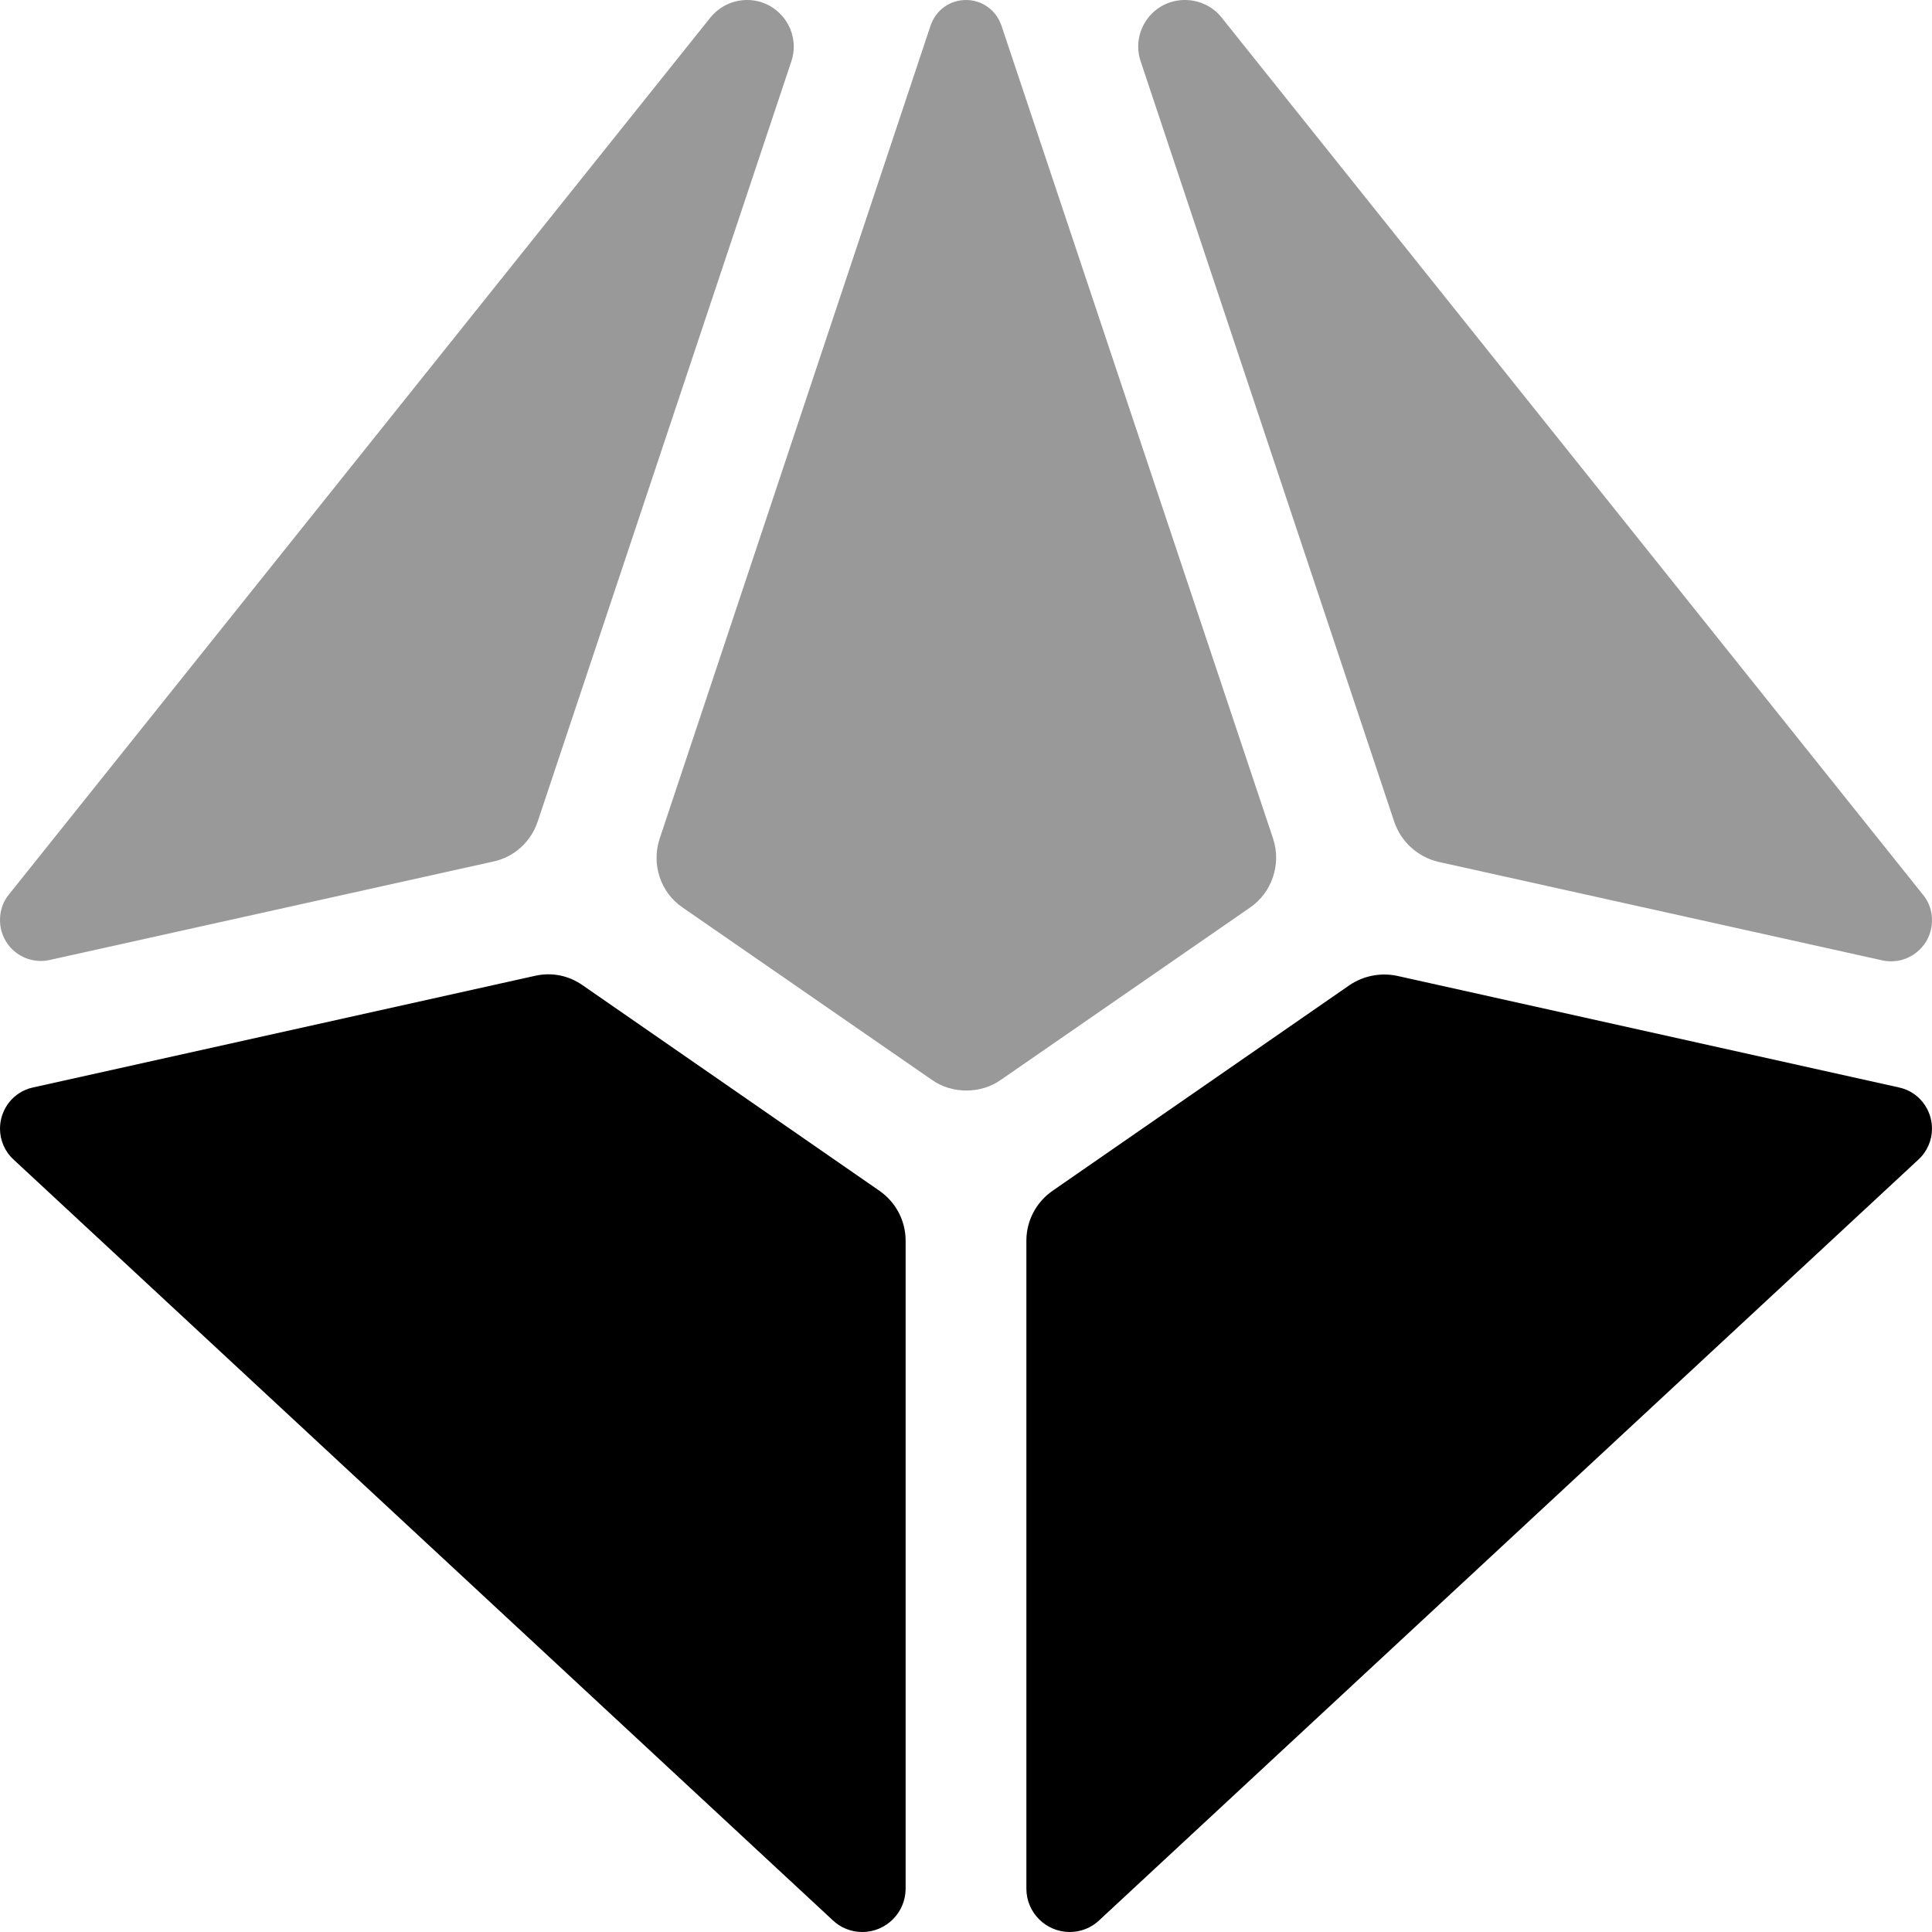
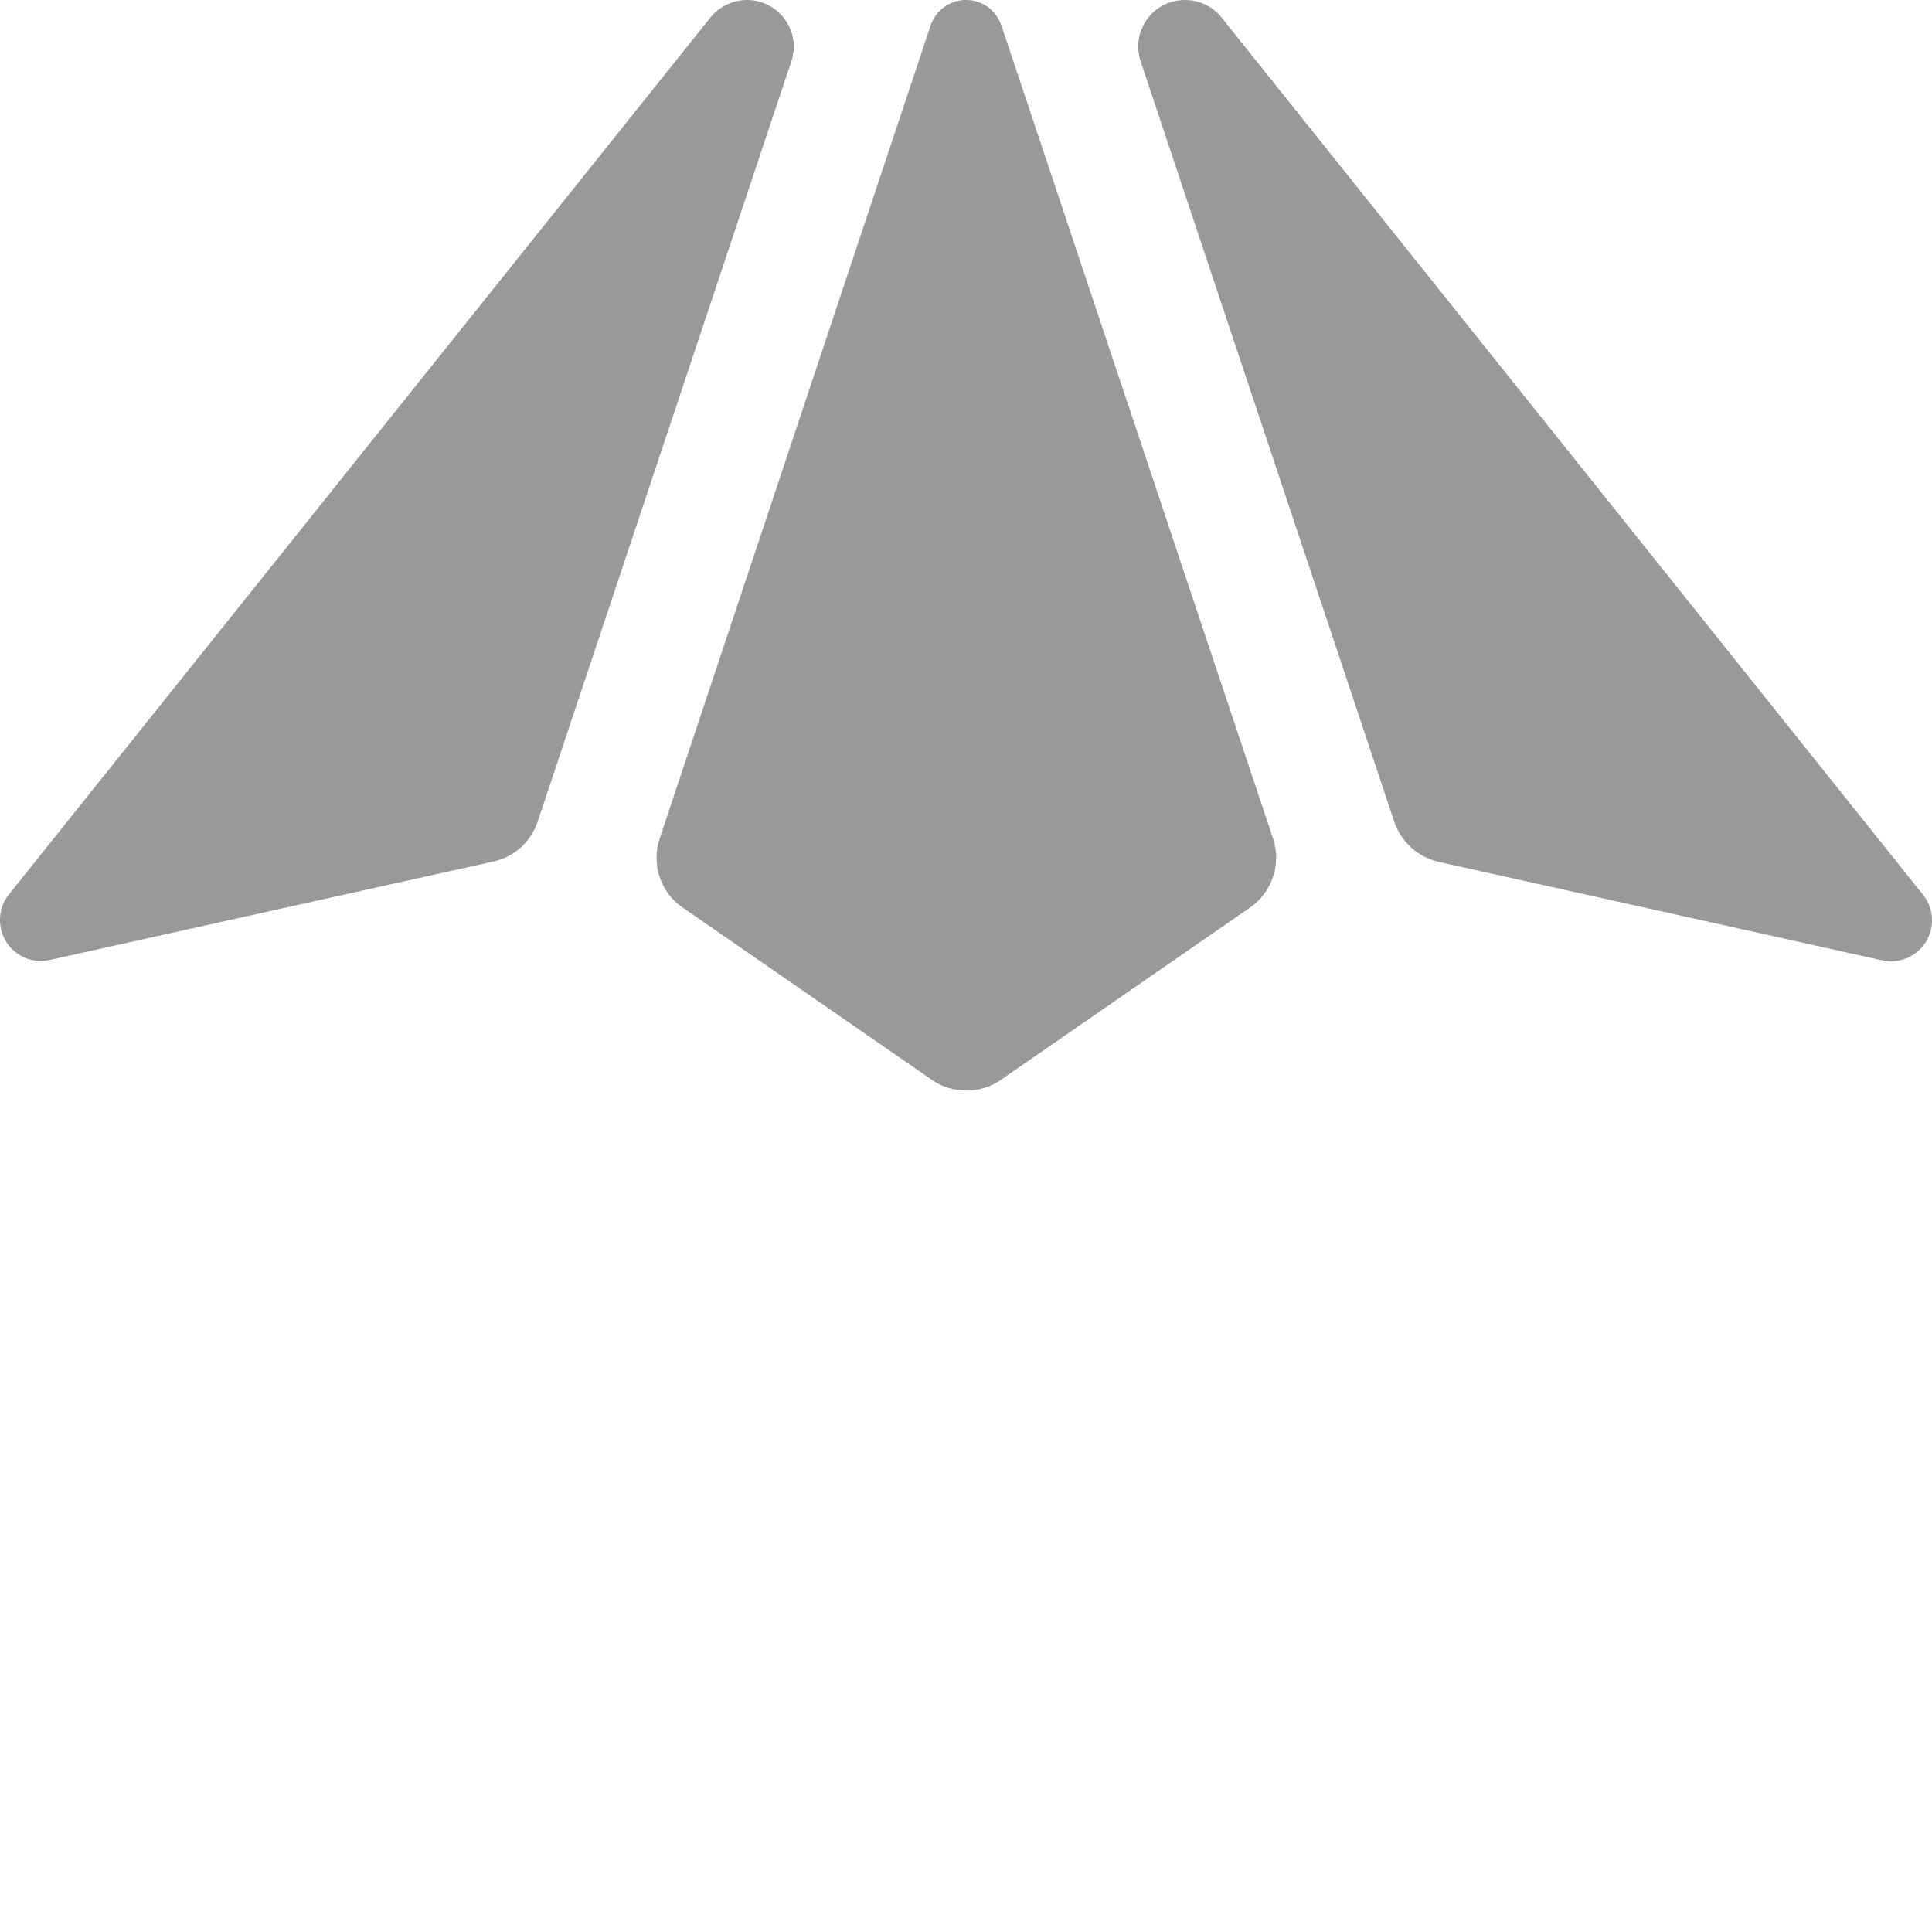
<svg xmlns="http://www.w3.org/2000/svg" viewBox="0 0 512 512">
  <defs>
    <style>.fa-secondary{opacity:.4}</style>
  </defs>
  <path class="fa-secondary" d="M0 243.8c0 7 6.4 12.1 13.2 10.6l117.6-26.1c5.5-1.2 9.9-5.2 11.7-10.6L209.7 16.3C212.4 8.3 206.4 0 198 0c-3.8 0-7.3 1.7-9.7 4.6L2.4 237C.8 238.9 0 241.3 0 243.8zm174.8-21.5c-2.2 6.7 .2 14.2 6.1 18.2l66.1 45.7c2.7 1.9 5.9 2.8 9.1 2.8s6.4-.9 9.1-2.8l66.1-45.7c5.8-4 8.3-11.5 6.1-18.2L265.4 6.8C264 2.7 260.3 0 256 0s-8 2.7-9.4 6.8L174.8 222.3zm127.5-206l67.2 201.5c1.8 5.3 6.2 9.3 11.7 10.6l117.6 26.1c6.8 1.5 13.2-3.7 13.2-10.6c0-2.5-.8-4.9-2.4-6.8L323.7 4.6C321.4 1.7 317.8 0 314 0c-8.5 0-14.4 8.3-11.7 16.3z" />
-   <path class="fa-primary" d="M0 299.1c0-5.2 3.6-9.8 8.7-10.9l133.1-29.6c4.4-1 8.9-.1 12.6 2.5l78.7 54.5c4.3 3 6.9 7.9 6.9 13.2l0 171.7c0 6.3-5.1 11.5-11.5 11.5c-2.9 0-5.7-1.1-7.8-3.1L3.6 307.3c-2.3-2.1-3.6-5.1-3.6-8.2zM283.5 512c-6.3 0-11.5-5.1-11.5-11.5l0-171.7c0-5.3 2.6-10.2 6.9-13.2l78.7-54.5c3.7-2.5 8.2-3.4 12.6-2.5l133.1 29.6c5.1 1.1 8.7 5.7 8.7 10.9c0 3.1-1.3 6.1-3.6 8.2L291.3 508.9c-2.1 2-4.9 3.1-7.8 3.1z" />
</svg>